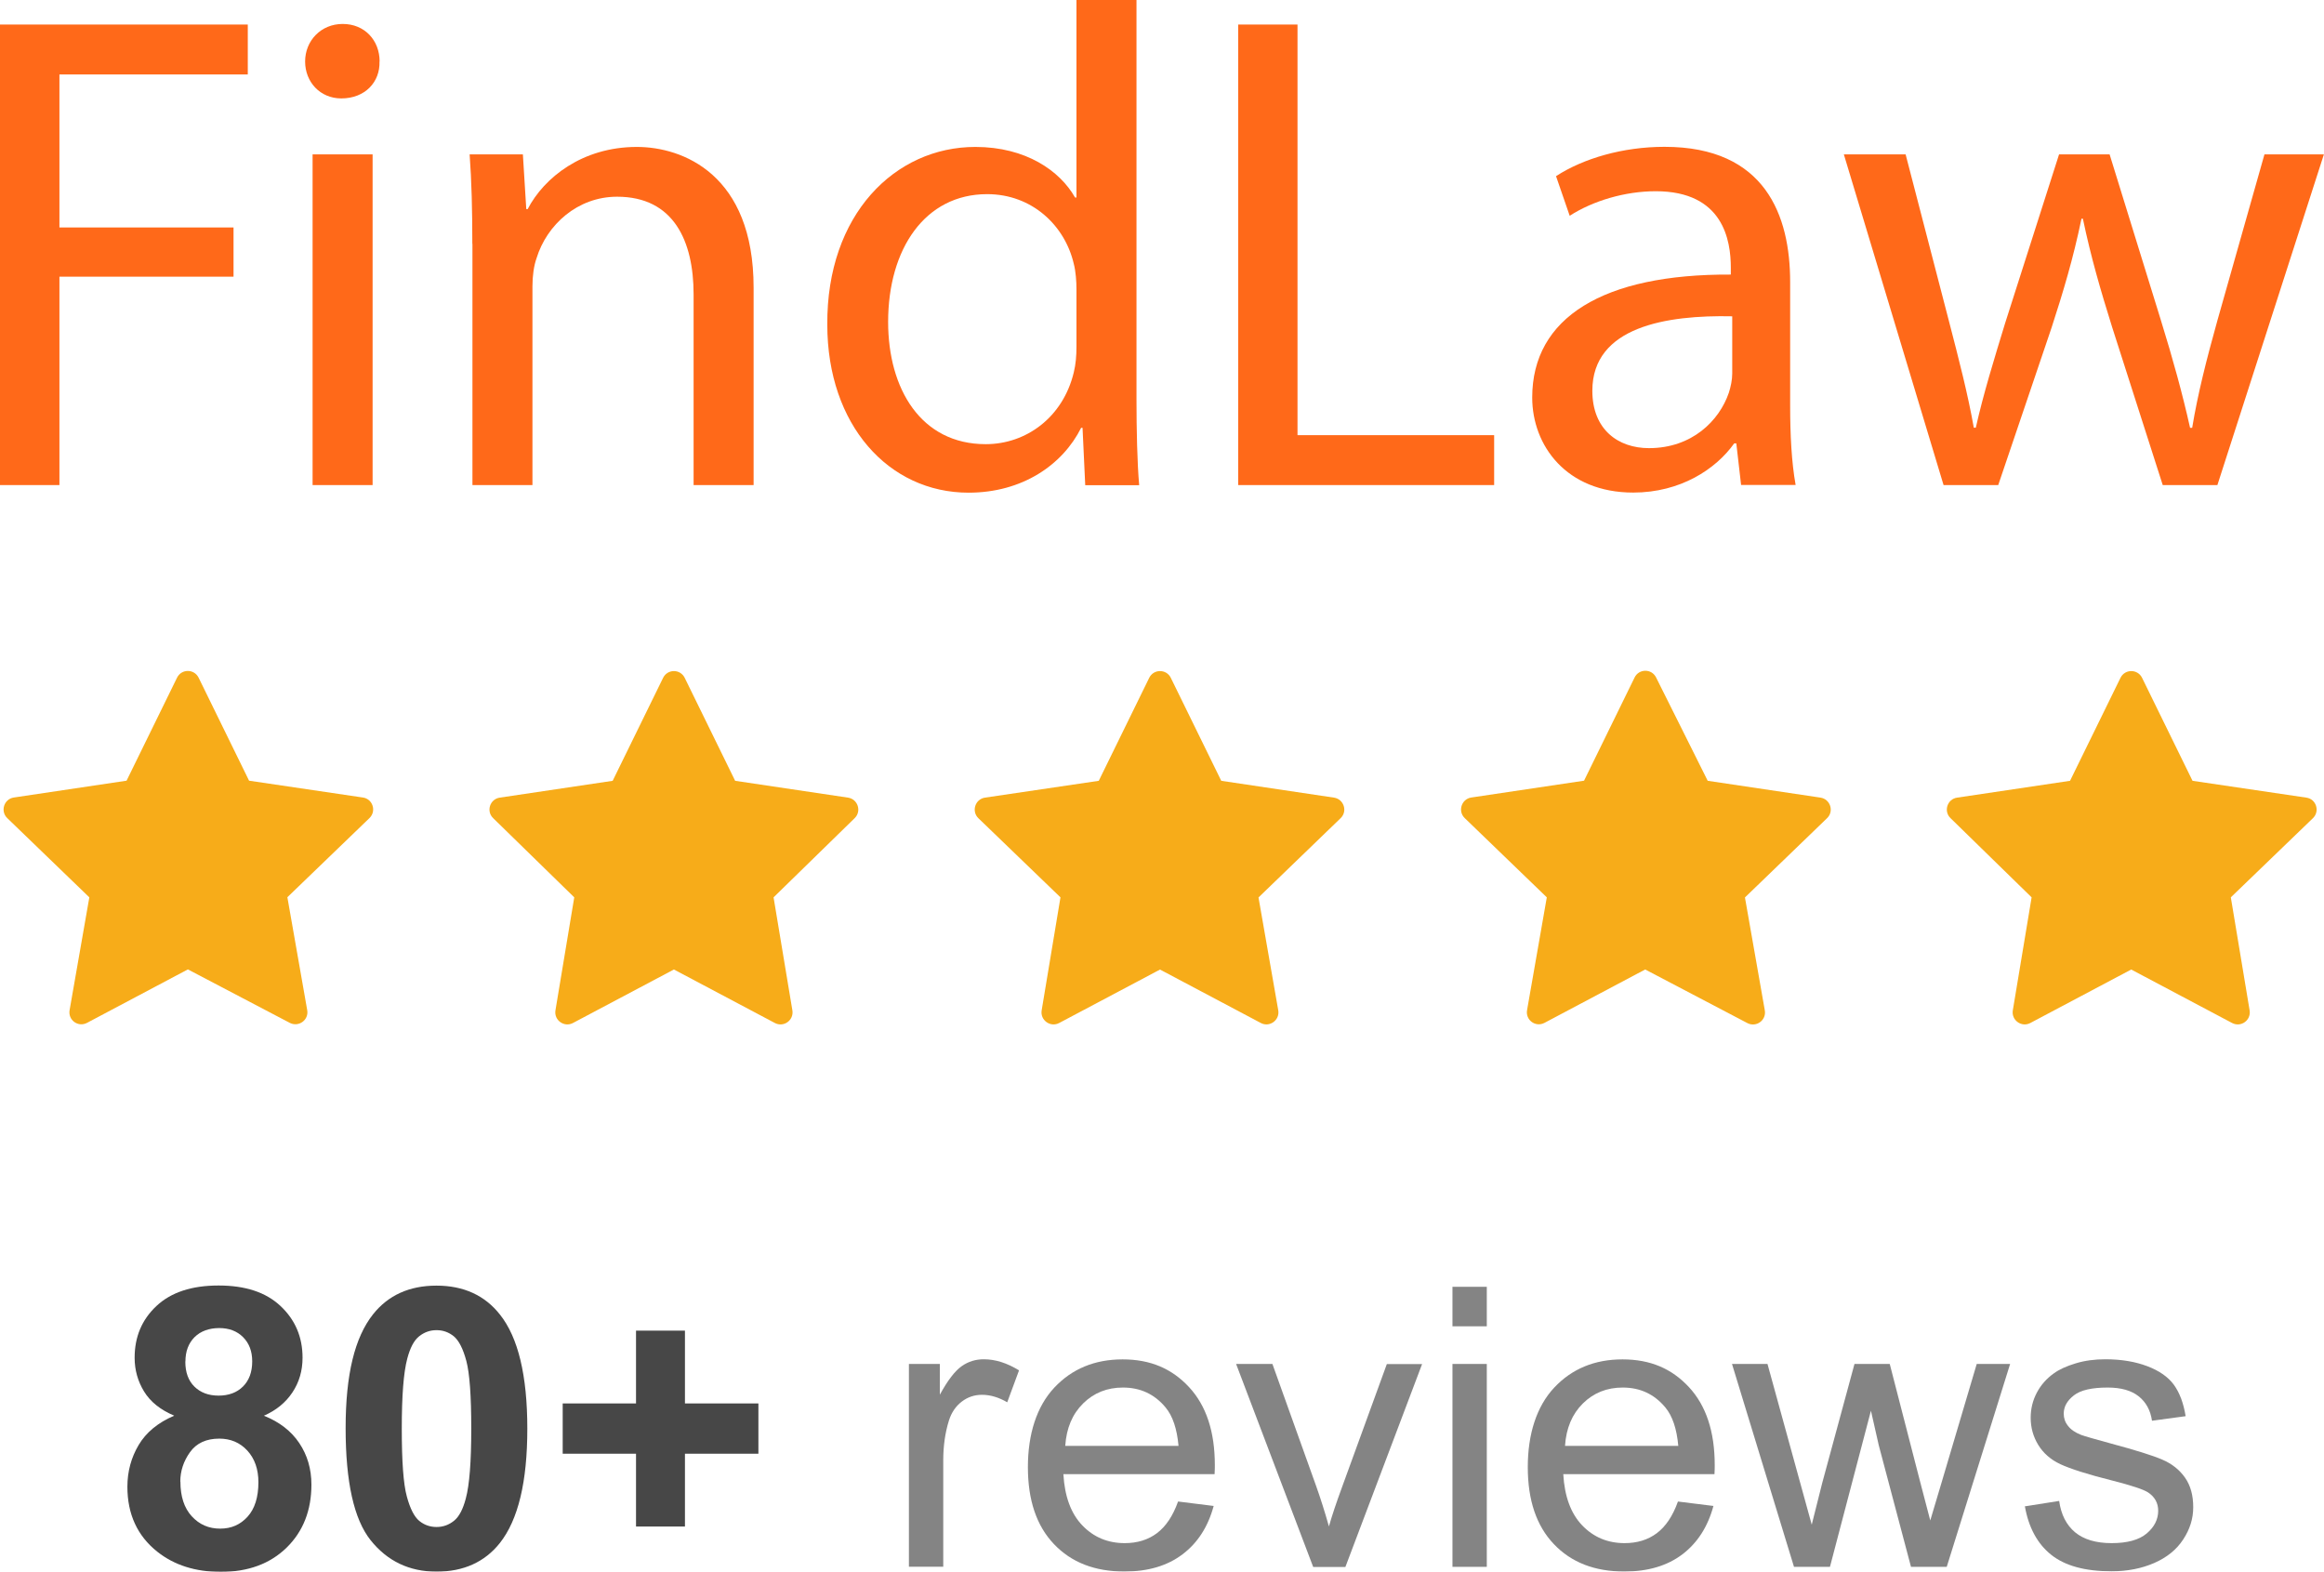
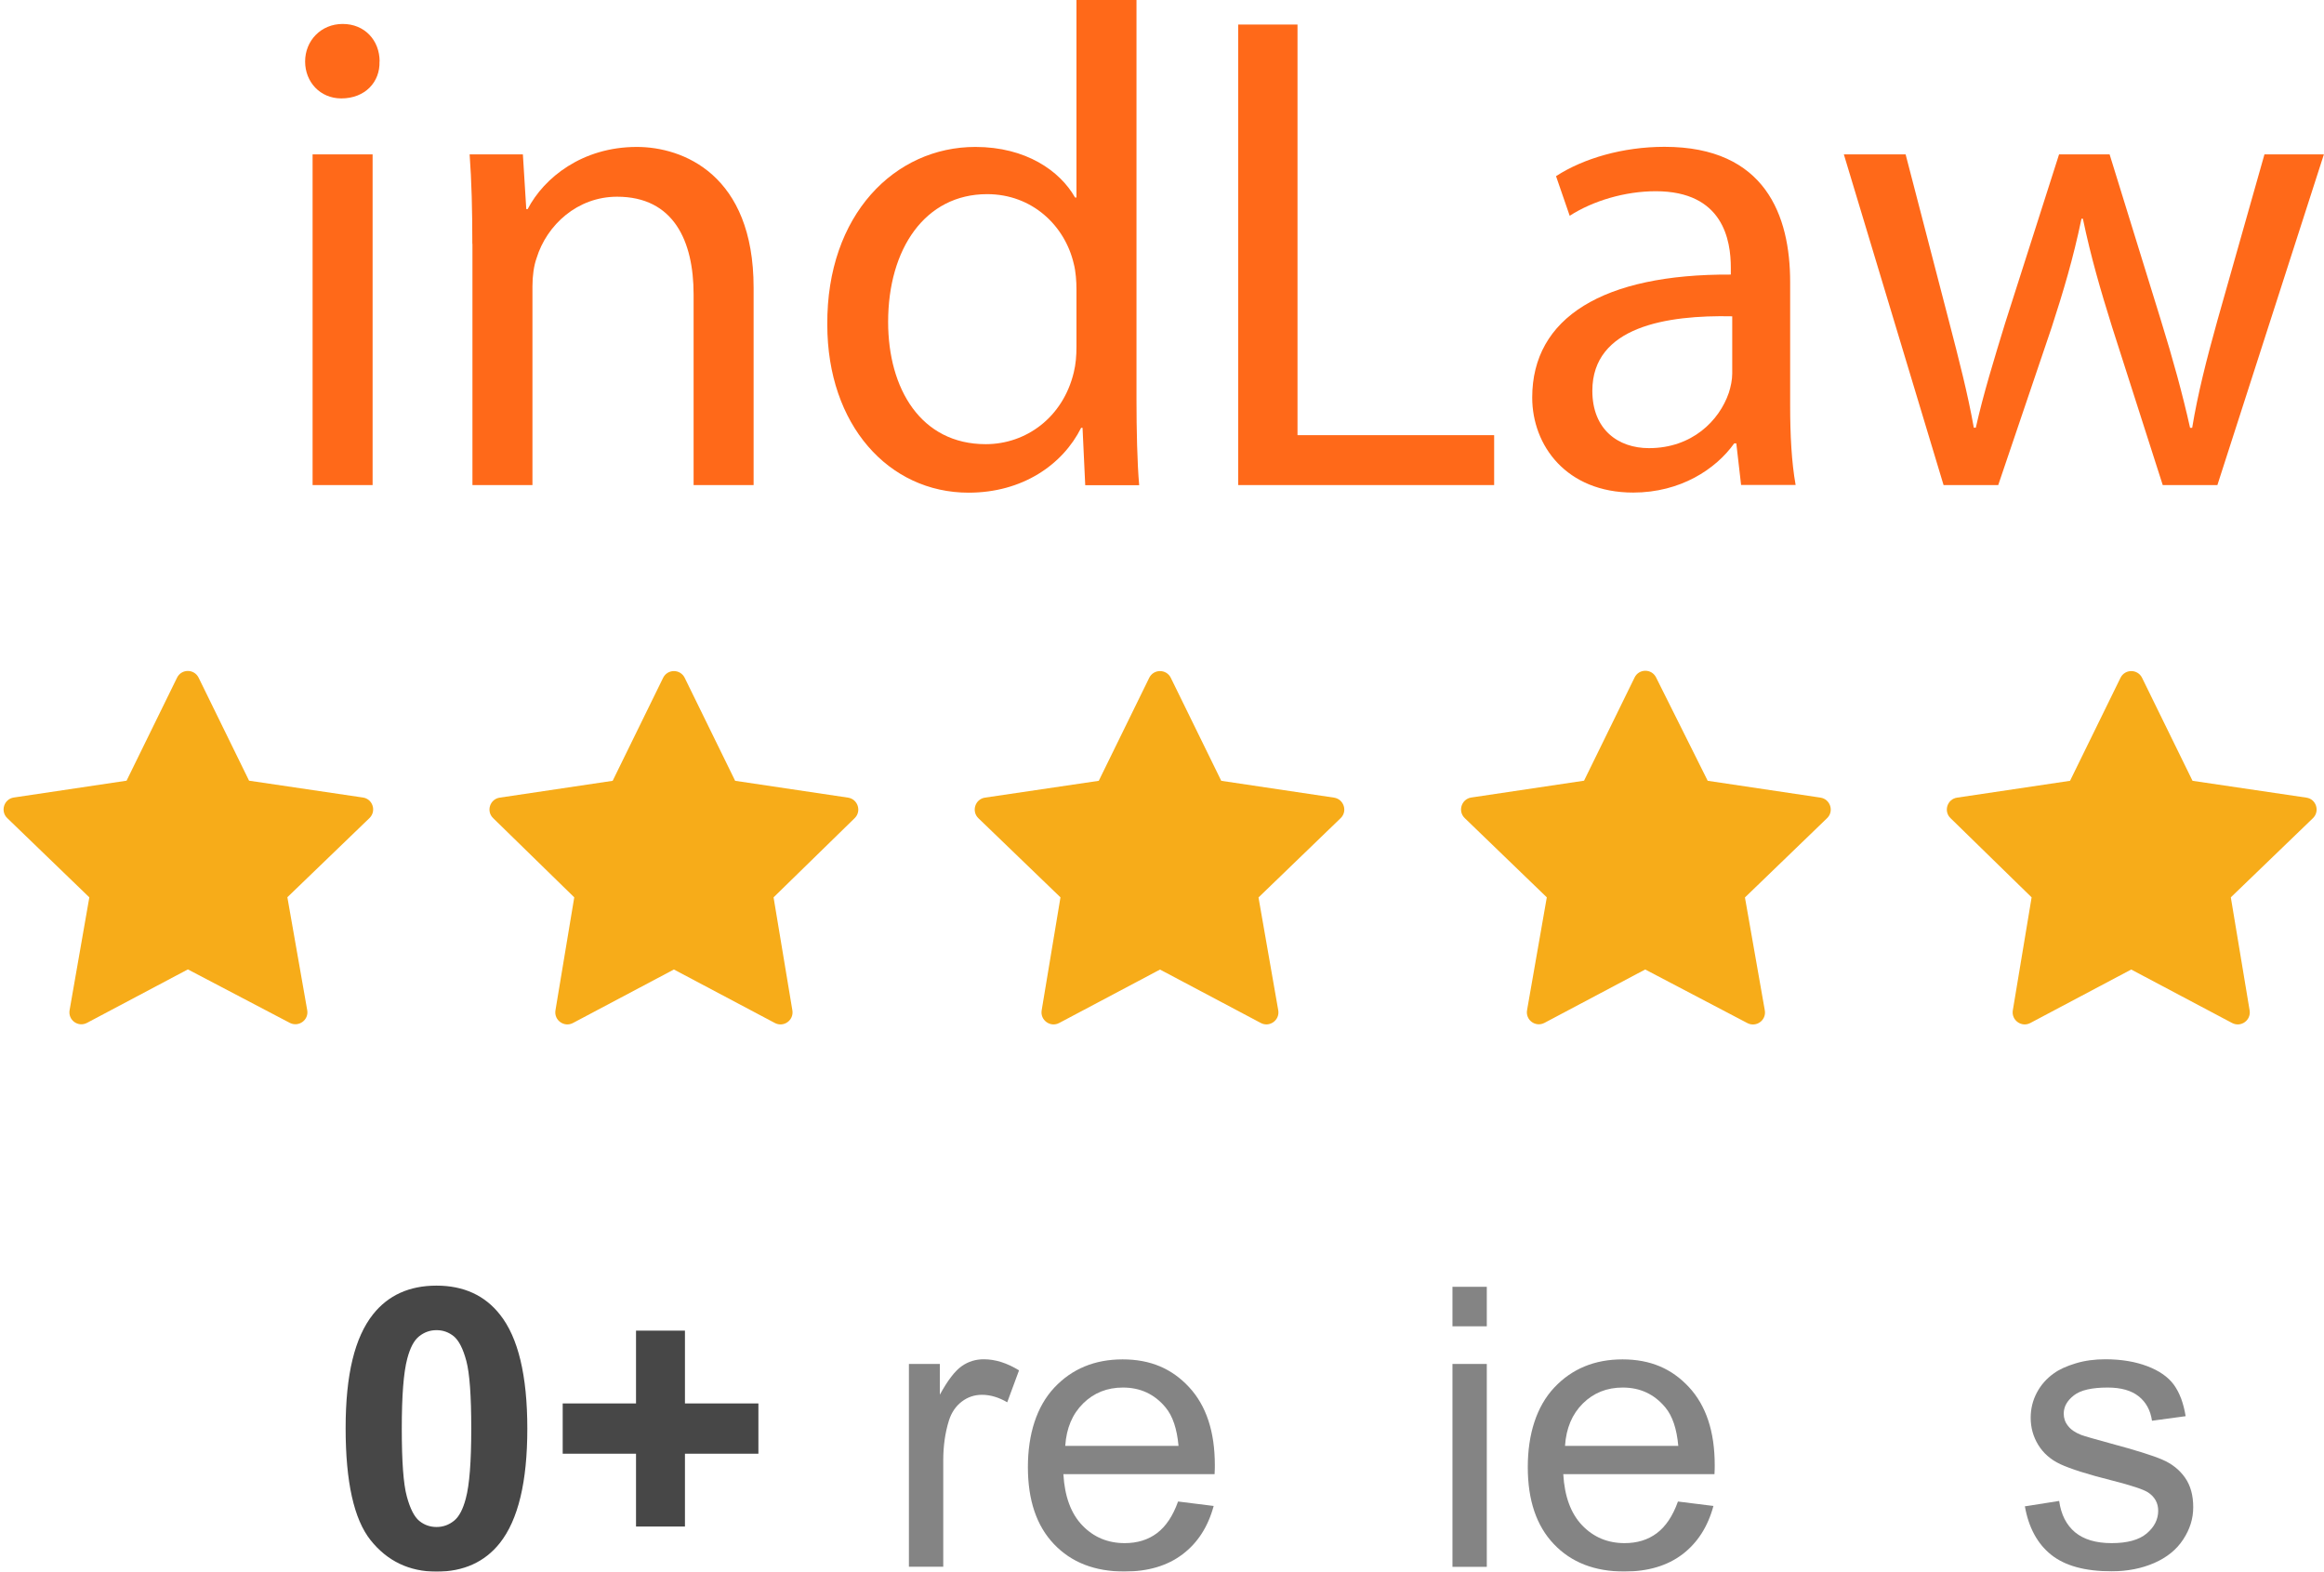
<svg xmlns="http://www.w3.org/2000/svg" width="173" height="117" viewBox="0 0 173 117" fill="none">
  <g opacity="0.9" clip-path="url(#clip0_815_100)">
-     <path d="M0 1.827H18.445V5.542H4.424V16.932H17.384V20.595H4.424V36.108H0V1.827Z" fill="#FF5900" />
    <path d="M28.25 4.576C28.302 6.099 27.181 7.326 25.407 7.326C23.834 7.326 22.713 6.108 22.713 4.576C22.713 3.045 23.878 1.783 25.512 1.783C27.146 1.783 28.259 3.001 28.259 4.576H28.25ZM23.269 36.108V11.493H27.737V36.108H23.269Z" fill="#FF5900" />
    <path d="M35.16 18.158C35.16 15.618 35.108 13.529 34.96 11.493H38.924L39.176 15.565H39.28C40.497 13.225 43.348 10.937 47.407 10.937C50.815 10.937 56.099 12.973 56.099 21.412V36.108H51.632V21.917C51.632 17.949 50.154 14.643 45.938 14.643C42.992 14.643 40.706 16.731 39.941 19.22C39.741 19.777 39.636 20.542 39.636 21.308V36.108H35.169V18.158H35.16Z" fill="#FF5900" />
    <path d="M84.601 0V29.757C84.601 31.941 84.653 34.438 84.801 36.117H80.785L80.585 31.845H80.481C79.108 34.594 76.109 36.674 72.102 36.674C66.156 36.674 61.584 31.636 61.584 24.162C61.532 15.975 66.617 10.937 72.606 10.937C76.37 10.937 78.908 12.721 80.029 14.704H80.133V0H84.601ZM80.133 21.517C80.133 20.96 80.081 20.195 79.933 19.638C79.273 16.793 76.83 14.452 73.484 14.452C68.86 14.452 66.113 18.524 66.113 23.962C66.113 28.948 68.555 33.063 73.38 33.063C76.378 33.063 79.125 31.079 79.933 27.721C80.081 27.112 80.133 26.503 80.133 25.789V21.517Z" fill="#FF5900" />
    <path d="M92.163 1.827H96.587V32.393H111.225V36.108H92.172V1.827H92.163Z" fill="#FF5900" />
    <path d="M129.609 36.109L129.252 33.003H129.096C127.723 34.934 125.08 36.666 121.577 36.666C116.597 36.666 114.059 33.159 114.059 29.592C114.059 23.641 119.343 20.387 128.844 20.439V19.934C128.844 17.898 128.288 14.235 123.255 14.235C120.969 14.235 118.579 14.948 116.849 16.062L115.832 13.113C117.866 11.79 120.812 10.929 123.907 10.929C131.426 10.929 133.26 16.062 133.26 20.996V30.201C133.26 32.341 133.364 34.421 133.668 36.1H129.6L129.609 36.109ZM128.948 23.545C124.072 23.441 118.535 24.311 118.535 29.087C118.535 31.985 120.465 33.359 122.751 33.359C125.949 33.359 127.983 31.323 128.696 29.235C128.844 28.774 128.948 28.27 128.948 27.808V23.536V23.545Z" fill="#FF5900" />
    <path d="M141.856 11.494L145.107 24.006C145.82 26.755 146.48 29.296 146.932 31.837H147.08C147.636 29.348 148.453 26.703 149.262 24.058L153.277 11.494H157.041L160.848 23.806C161.761 26.755 162.474 29.348 163.03 31.845H163.187C163.595 29.357 164.256 26.755 165.064 23.858L168.567 11.494H172.991L165.064 36.109H160.996L157.232 24.363C156.372 21.613 155.659 19.177 155.051 16.28H154.946C154.338 19.229 153.573 21.77 152.712 24.415L148.749 36.109H144.681L137.258 11.494H141.83H141.856Z" fill="#FF5900" />
    <path d="M158.658 72.165L151.139 76.15C150.487 76.498 149.714 75.941 149.835 75.21L151.235 66.797L145.194 60.898C144.664 60.384 144.959 59.479 145.689 59.375L154.095 58.122L157.85 50.457C158.18 49.787 159.127 49.787 159.458 50.457L163.213 58.122L171.688 59.375C172.418 59.479 172.713 60.384 172.174 60.906L166.064 66.797L167.463 75.21C167.585 75.941 166.82 76.498 166.159 76.15L158.641 72.165H158.658Z" fill="#F6A300" />
    <path d="M122.472 72.165L114.971 76.141C114.31 76.489 113.545 75.932 113.676 75.192L115.145 66.796L109.034 60.897C108.504 60.384 108.791 59.479 109.521 59.366L117.918 58.113L121.681 50.43C122.003 49.769 122.95 49.76 123.281 50.43L127.123 58.121L135.519 59.374C136.249 59.487 136.545 60.392 136.006 60.906L129.895 66.805L131.373 75.21C131.503 75.941 130.739 76.498 130.078 76.158L122.481 72.173L122.472 72.165Z" fill="#F6A300" />
    <path d="M86.365 72.165L78.846 76.15C78.194 76.498 77.421 75.941 77.542 75.21L78.942 66.797L72.831 60.906C72.301 60.393 72.588 59.488 73.318 59.375L81.793 58.122L85.548 50.457C85.878 49.787 86.826 49.787 87.156 50.457L90.911 58.122L99.307 59.375C100.038 59.488 100.333 60.393 99.794 60.906L93.684 66.805L95.153 75.202C95.283 75.933 94.509 76.498 93.857 76.15L86.356 72.174L86.365 72.165Z" fill="#F6A300" />
    <path d="M50.171 72.165L42.652 76.15C42 76.498 41.227 75.941 41.348 75.21L42.748 66.797L36.707 60.898C36.176 60.384 36.472 59.479 37.202 59.375L45.607 58.122L49.362 50.457C49.693 49.787 50.64 49.787 50.97 50.457L54.725 58.122L63.131 59.375C63.861 59.488 64.148 60.384 63.626 60.898L57.585 66.797L58.985 75.21C59.106 75.941 58.341 76.498 57.681 76.15L50.162 72.165H50.171Z" fill="#F6A300" />
-     <path d="M13.977 72.165L6.476 76.141C5.815 76.489 5.05 75.933 5.181 75.193L6.65 66.797L0.539 60.898C0.009 60.384 0.296 59.479 1.026 59.366L9.422 58.113L13.178 50.448C13.508 49.778 14.455 49.778 14.786 50.448L18.541 58.113L27.015 59.366C27.746 59.471 28.041 60.375 27.502 60.898L21.392 66.788L22.869 75.193C23 75.924 22.235 76.481 21.574 76.141L13.977 72.156V72.165Z" fill="#F6A300" />
-     <path d="M12.978 105.384C11.943 104.949 11.196 104.349 10.726 103.583C10.257 102.817 10.022 101.982 10.022 101.069C10.022 99.511 10.561 98.232 11.648 97.214C12.734 96.196 14.273 95.691 16.272 95.691C18.271 95.691 19.792 96.196 20.879 97.214C21.965 98.232 22.522 99.511 22.522 101.069C22.522 102.034 22.27 102.896 21.765 103.653C21.261 104.41 20.557 104.984 19.645 105.384C20.801 105.845 21.678 106.524 22.278 107.42C22.878 108.316 23.182 109.343 23.182 110.509C23.182 112.432 22.565 113.998 21.34 115.199C20.114 116.399 18.48 117.008 16.446 117.008C14.551 117.008 12.978 116.512 11.717 115.512C10.231 114.337 9.483 112.719 9.483 110.674C9.483 109.543 9.762 108.508 10.318 107.568C10.874 106.628 11.761 105.897 12.96 105.384H12.978ZM13.43 110.291C13.43 111.388 13.708 112.249 14.273 112.867C14.838 113.485 15.542 113.789 16.385 113.789C17.228 113.789 17.889 113.493 18.428 112.902C18.966 112.31 19.236 111.449 19.236 110.335C19.236 109.36 18.958 108.577 18.41 107.977C17.863 107.385 17.167 107.089 16.324 107.089C15.351 107.089 14.62 107.429 14.142 108.099C13.664 108.769 13.421 109.5 13.421 110.291H13.43ZM13.795 101.356C13.795 102.156 14.021 102.774 14.473 103.218C14.925 103.661 15.524 103.888 16.272 103.888C17.02 103.888 17.637 103.661 18.089 103.209C18.541 102.756 18.775 102.139 18.775 101.338C18.775 100.59 18.549 99.99 18.097 99.537C17.645 99.085 17.054 98.859 16.315 98.859C15.577 98.859 14.933 99.085 14.481 99.537C14.029 99.99 13.803 100.599 13.803 101.347L13.795 101.356Z" fill="#333333" />
+     <path d="M13.977 72.165L6.476 76.141C5.815 76.489 5.05 75.933 5.181 75.193L6.65 66.797L0.539 60.898C0.009 60.384 0.296 59.479 1.026 59.366L9.422 58.113L13.178 50.448C13.508 49.778 14.455 49.778 14.786 50.448L18.541 58.113L27.015 59.366C27.746 59.471 28.041 60.375 27.502 60.898L21.392 66.788L22.869 75.193C23 75.924 22.235 76.481 21.574 76.141L13.977 72.156Z" fill="#F6A300" />
    <path d="M32.491 95.7C34.508 95.7 36.09 96.422 37.219 97.858C38.575 99.563 39.254 102.391 39.254 106.35C39.254 110.309 38.575 113.128 37.211 114.859C36.081 116.278 34.508 116.991 32.491 116.991C30.474 116.991 28.832 116.208 27.589 114.651C26.346 113.093 25.729 110.309 25.729 106.307C25.729 102.304 26.407 99.555 27.771 97.832C28.901 96.414 30.474 95.7 32.491 95.7ZM32.491 99.015C32.004 99.015 31.578 99.172 31.196 99.476C30.813 99.781 30.527 100.338 30.318 101.13C30.04 102.165 29.909 103.905 29.909 106.35C29.909 108.795 30.031 110.474 30.283 111.388C30.527 112.301 30.84 112.91 31.213 113.215C31.587 113.519 32.013 113.667 32.5 113.667C32.986 113.667 33.412 113.511 33.795 113.206C34.177 112.902 34.464 112.345 34.673 111.553C34.951 110.526 35.081 108.795 35.081 106.35C35.081 103.905 34.96 102.226 34.716 101.312C34.473 100.399 34.16 99.79 33.786 99.476C33.412 99.172 32.986 99.015 32.5 99.015H32.491Z" fill="#333333" />
    <path d="M47.346 113.632V108.212H41.888V104.47H47.346V99.05H50.988V104.47H56.456V108.212H50.988V113.632H47.346Z" fill="#333333" />
    <path d="M67.66 116.634V101.53H69.964V103.818C70.546 102.748 71.094 102.043 71.589 101.695C72.085 101.347 72.632 101.182 73.232 101.182C74.092 101.182 74.97 101.46 75.857 102.008L74.979 104.384C74.353 104.018 73.727 103.827 73.101 103.827C72.545 103.827 72.041 103.992 71.598 104.331C71.154 104.671 70.833 105.132 70.642 105.732C70.355 106.646 70.216 107.638 70.216 108.717V116.626H67.66V116.634Z" fill="#777777" />
    <path d="M87.703 111.771L90.346 112.101C89.929 113.65 89.155 114.851 88.025 115.703C86.895 116.556 85.461 116.982 83.705 116.982C81.497 116.982 79.75 116.304 78.455 114.938C77.16 113.58 76.517 111.666 76.517 109.213C76.517 106.759 77.168 104.697 78.481 103.296C79.793 101.895 81.489 101.19 83.566 101.19C85.643 101.19 87.234 101.878 88.512 103.253C89.79 104.627 90.433 106.559 90.433 109.056C90.433 109.204 90.433 109.439 90.415 109.735H79.159C79.255 111.396 79.724 112.667 80.567 113.546C81.41 114.424 82.462 114.868 83.722 114.868C84.661 114.868 85.461 114.624 86.121 114.129C86.782 113.633 87.312 112.85 87.695 111.771H87.703ZM79.307 107.629H87.73C87.617 106.359 87.295 105.402 86.765 104.766C85.948 103.783 84.896 103.287 83.592 103.287C82.419 103.287 81.428 103.679 80.628 104.471C79.828 105.262 79.385 106.307 79.298 107.629H79.307Z" fill="#777777" />
-     <path d="M97.752 116.635L92.016 101.53H94.719L97.961 110.579C98.309 111.554 98.63 112.572 98.926 113.624C99.152 112.824 99.474 111.867 99.882 110.753L103.237 101.539H105.862L100.151 116.644H97.761L97.752 116.635Z" fill="#777777" />
    <path d="M108.122 98.728V95.787H110.678V98.728H108.122ZM108.122 116.634V101.53H110.678V116.634H108.122Z" fill="#777777" />
    <path d="M124.907 111.771L127.549 112.101C127.132 113.65 126.358 114.851 125.237 115.703C124.107 116.556 122.673 116.982 120.917 116.982C118.709 116.982 116.962 116.304 115.667 114.938C114.372 113.58 113.729 111.666 113.729 109.213C113.729 106.759 114.38 104.697 115.693 103.296C117.005 101.895 118.7 101.19 120.778 101.19C122.855 101.19 124.446 101.878 125.724 103.253C127.001 104.627 127.645 106.559 127.645 109.056C127.645 109.204 127.645 109.439 127.627 109.735H116.371C116.467 111.396 116.936 112.667 117.779 113.546C118.622 114.424 119.674 114.868 120.934 114.868C121.873 114.868 122.673 114.624 123.333 114.129C123.994 113.633 124.524 112.85 124.907 111.771ZM116.51 107.629H124.933C124.82 106.359 124.498 105.402 123.968 104.766C123.151 103.783 122.099 103.287 120.795 103.287C119.622 103.287 118.631 103.679 117.831 104.471C117.032 105.262 116.588 106.307 116.501 107.629H116.51Z" fill="#777777" />
-     <path d="M133.546 116.635L128.931 101.53H131.573L133.972 110.248L134.867 113.494C134.902 113.337 135.163 112.293 135.65 110.379L138.049 101.53H140.674L142.934 110.292L143.69 113.181L144.559 110.266L147.149 101.53H149.635L144.916 116.635H142.256L139.857 107.586L139.274 105.011L136.223 116.635H133.555H133.546Z" fill="#777777" />
    <path d="M150.757 112.127L153.286 111.727C153.425 112.745 153.825 113.519 154.468 114.059C155.12 114.598 156.024 114.868 157.189 114.868C158.353 114.868 159.231 114.633 159.805 114.146C160.37 113.667 160.657 113.102 160.657 112.458C160.657 111.884 160.405 111.423 159.901 111.092C159.553 110.866 158.675 110.579 157.284 110.222C155.407 109.752 154.112 109.334 153.382 108.995C152.651 108.656 152.104 108.168 151.73 107.559C151.356 106.95 151.165 106.272 151.165 105.532C151.165 104.862 151.322 104.236 151.626 103.661C151.93 103.087 152.356 102.609 152.886 102.234C153.286 101.939 153.825 101.695 154.512 101.486C155.198 101.277 155.937 101.182 156.719 101.182C157.901 101.182 158.945 101.356 159.84 101.695C160.735 102.034 161.396 102.495 161.822 103.078C162.248 103.661 162.543 104.444 162.7 105.419L160.196 105.758C160.083 104.984 159.753 104.375 159.205 103.94C158.658 103.505 157.893 103.287 156.893 103.287C155.72 103.287 154.877 103.479 154.381 103.87C153.877 104.262 153.625 104.714 153.625 105.236C153.625 105.567 153.729 105.871 153.938 106.132C154.146 106.411 154.477 106.637 154.92 106.811C155.172 106.907 155.928 107.124 157.18 107.464C158.988 107.951 160.248 108.342 160.97 108.656C161.683 108.96 162.248 109.413 162.656 109.996C163.065 110.579 163.265 111.309 163.265 112.188C163.265 113.067 163.012 113.841 162.517 114.598C162.022 115.355 161.3 115.938 160.361 116.347C159.423 116.756 158.362 116.965 157.18 116.965C155.216 116.965 153.721 116.556 152.695 115.738C151.669 114.92 151.009 113.711 150.73 112.11L150.757 112.127Z" fill="#777777" />
  </g>
  <defs>
    <clipPath id="clip0_815_100">
      <rect width="173" height="117" fill="white" />
    </clipPath>
  </defs>
</svg>